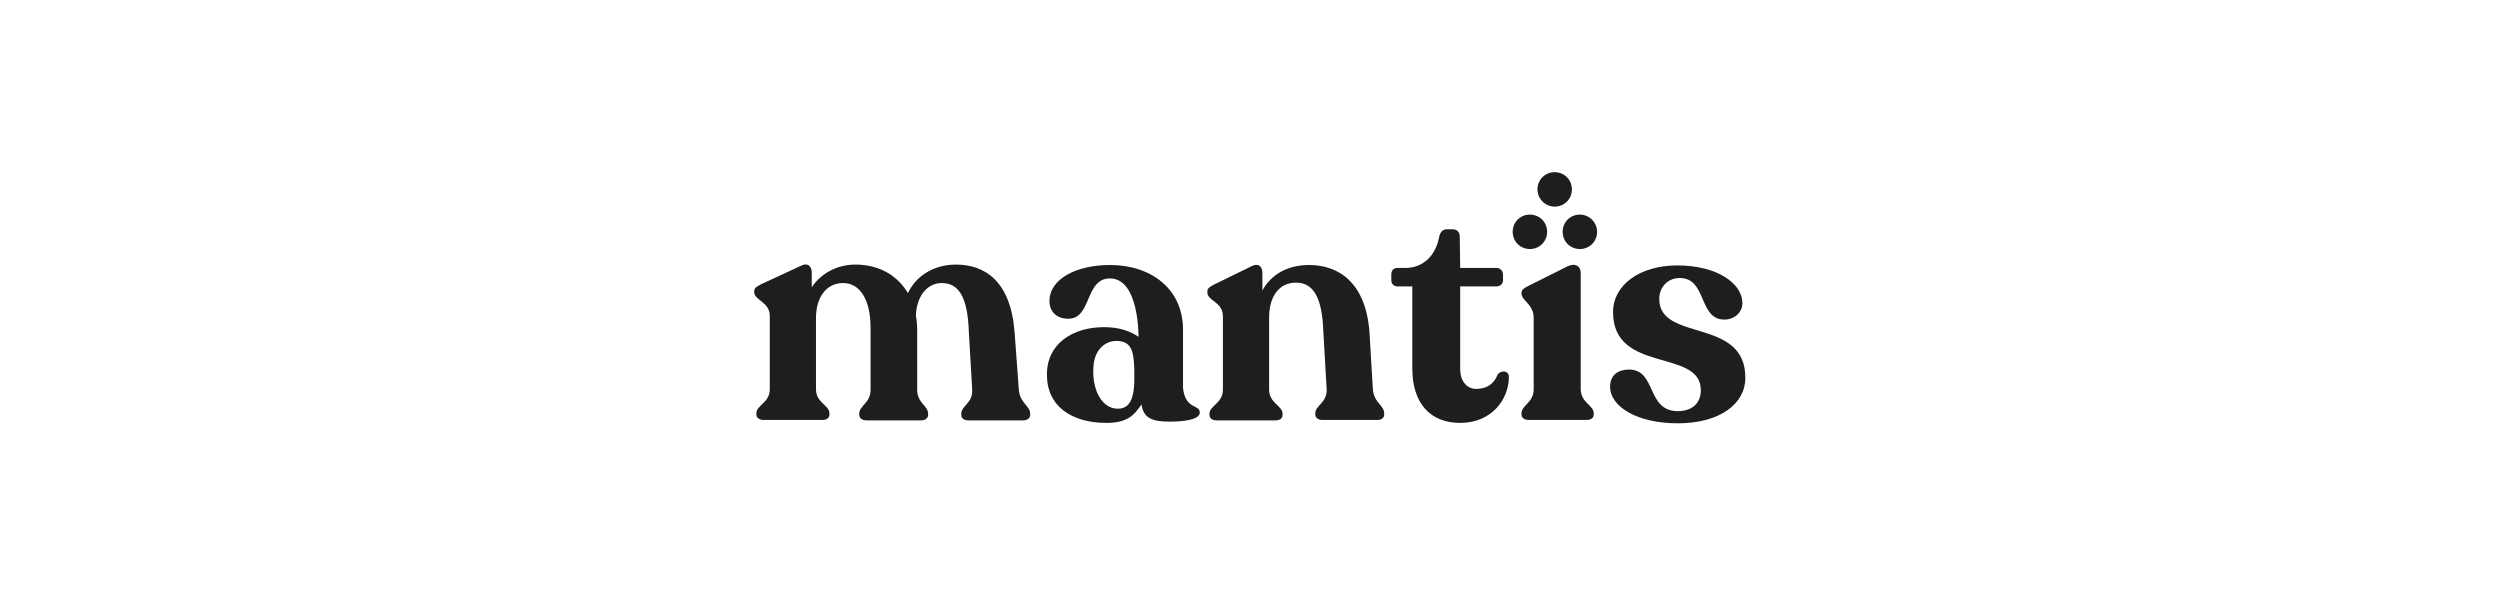
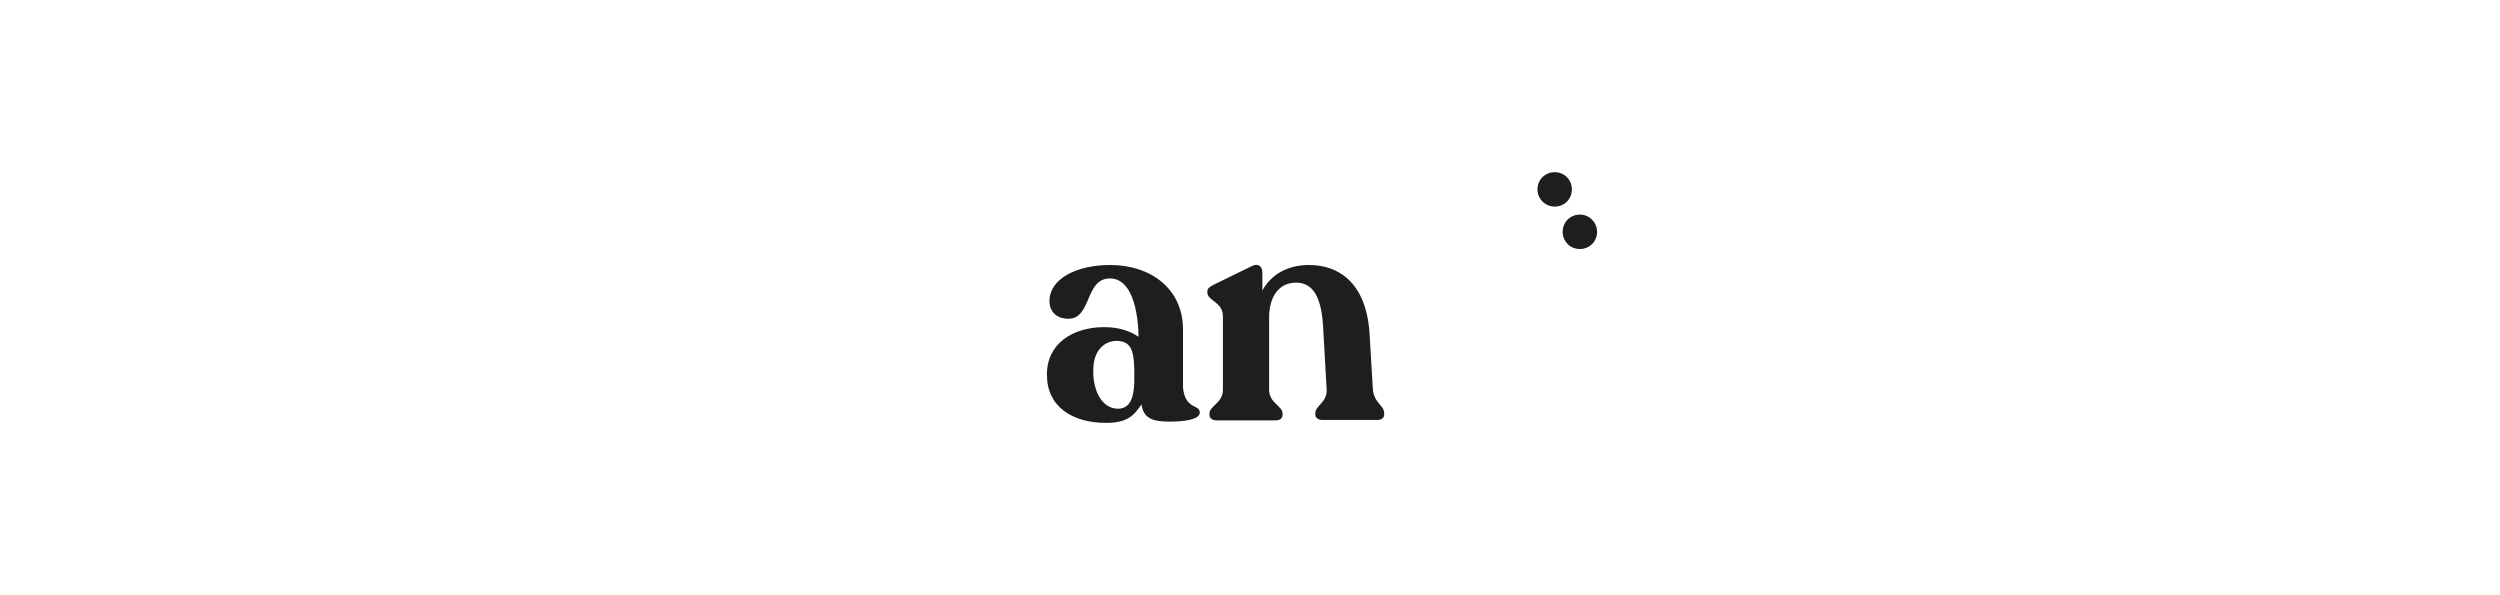
<svg xmlns="http://www.w3.org/2000/svg" version="1.1" id="Ebene_1" x="0px" y="0px" viewBox="0 0 595.3 141.7" style="enable-background:new 0 0 595.3 141.7;" xml:space="preserve">
  <style type="text/css">
	.st0{fill:#1E1E1C;}
</style>
  <g>
    <path class="st0" d="M370.2,49.2c2.3,0,4.1-1.8,4.1-4.1c0-2.3-1.8-4.1-4.1-4.1c-2.3,0-4.1,1.8-4.1,4.1   C366.1,47.4,368,49.2,370.2,49.2" />
-     <path class="st0" d="M368.4,55.2c0-2.3-1.8-4.1-4.1-4.1c-2.3,0-4.1,1.8-4.1,4.1c0,2.3,1.8,4.1,4.1,4.1   C366.6,59.3,368.4,57.5,368.4,55.2" />
    <path class="st0" d="M376.2,51.1c-2.3,0-4.1,1.8-4.1,4.1c0,2.3,1.8,4.1,4.1,4.1c2.3,0,4.1-1.8,4.1-4.1   C380.3,53,378.5,51.1,376.2,51.1" />
-     <path class="st0" d="M241.6,79.2c-0.9-12.3-7.1-16.2-14-16.2c-5,0-9.4,2.5-11.4,6.8c-2.6-4.4-7.1-6.8-12.5-6.8   c-4.4,0-8.2,2.1-10.4,5.4v-3.5c0-1.4-0.9-2.5-2.6-1.6l-9.5,4.4c-0.9,0.5-1.6,0.8-1.6,1.6v0.3c0,1.9,3.7,2.3,3.7,5.6v17.5   c0,3.2-3.2,3.8-3.2,5.7v0.3c0,0.8,0.8,1.3,1.7,1.3h14c1.1,0,1.7-0.5,1.7-1.3v-0.3c0-1.9-3.2-2.5-3.2-5.7v-17c0-4.7,2.3-8.3,6.5-8.3   c3.8,0,6.5,3.7,6.5,10.7v14.7c0,3.2-2.7,3.8-2.7,5.7v0.3c0,0.8,0.8,1.3,1.7,1.3h13c1,0,1.7-0.5,1.7-1.3v-0.3c0-1.9-2.6-2.5-2.6-5.7   V78.8c0-1.3-0.1-2.5-0.3-3.6c0.1-4.5,2.6-7.8,6.1-7.8c4,0,6.2,3.1,6.5,11.6l0.8,13.8c0.2,3.2-2.6,3.8-2.6,5.7v0.3   c0,0.8,0.7,1.3,1.7,1.3h13c1,0,1.7-0.5,1.7-1.3v-0.3c0-1.9-2.5-2.5-2.7-5.8L241.6,79.2L241.6,79.2z" />
    <path class="st0" d="M326.1,79.1c-0.9-12-7.5-16-14.4-16c-5.1,0-9.1,2.3-11.1,6.1v-4.2c0-1.4-0.8-2.5-2.6-1.6l-9,4.4   c-0.9,0.5-1.5,0.8-1.5,1.6v0.3c0,1.9,3.7,2.2,3.7,5.6v17.5c0,3.2-3.2,3.8-3.2,5.7v0.3c0,0.8,0.7,1.3,1.7,1.3h14   c1.1,0,1.7-0.5,1.7-1.3v-0.3c0-1.9-3.2-2.5-3.2-5.7V75.6c0-4.9,2.3-8.3,6.4-8.3c4,0,6.2,3.3,6.5,11.4l0.8,13.9   c0.2,3.3-2.7,3.9-2.7,5.8v0.3c0,0.8,0.7,1.3,1.7,1.3h13c1.1,0,1.7-0.5,1.7-1.3v-0.3c0-1.9-2.5-2.5-2.7-5.8L326.1,79.1L326.1,79.1z" />
-     <path class="st0" d="M356.6,89.2c-0.6,1.7-2.1,3.4-5.1,3.4c-2.2,0-3.8-1.8-3.8-4.8V68.2h8.7c0.8,0,1.5-0.6,1.5-1.5v-1.3   c0-0.9-0.7-1.6-1.5-1.6h-8.7l-0.1-7.4c0-1.1-0.6-1.8-1.7-1.8h-1.5c-0.8,0-1.5,0.7-1.7,1.8c-0.8,4.4-3.8,7.4-8,7.4h-1.9   c-1,0-1.5,0.6-1.5,1.6v1.3c0,0.9,0.6,1.5,1.5,1.5h3.5v19.5c0,8.6,4.5,13,11.4,13c7.5,0,11.6-5.6,11.6-11   C359.3,88.3,357.5,88,356.6,89.2" />
-     <path class="st0" d="M376.4,92.6V64.9c0-1.4-1.2-2.4-3.1-1.5l-9.4,4.7c-1,0.5-1.6,0.9-1.6,1.6v0.2c0,1.7,2.9,2.5,2.9,5.8v17   c0,3.2-2.9,3.8-2.9,5.7v0.3c0,0.8,0.7,1.3,1.7,1.3h13.8c1.1,0,1.7-0.5,1.7-1.3v-0.3C379.5,96.5,376.4,95.9,376.4,92.6" />
-     <path class="st0" d="M395.1,71.2c0-2.7,1.9-5,4.9-5c6.5,0,4.4,9.9,10.6,9.9c2.4,0,4.3-1.7,4.3-3.9c0-4.7-6-9-15.5-9   c-9,0-15.3,4.7-15.3,11.1c0,14.8,20.9,8.6,20.9,18.6c0,3.4-2.4,5-5.5,5c-7.5,0-5-9.9-11.6-9.9c-2.6,0-4.5,1.3-4.5,4.1   c0,4.7,6.4,8.7,16.1,8.7c10.1,0,16.1-4.7,16.1-10.8C415.7,75.5,395.1,81.5,395.1,71.2" />
    <path class="st0" d="M270.1,90.9c-0.1,3.4-0.8,6.7-4.3,6.4c-3.8-0.3-5.9-5.1-5.4-10.3c0.3-3.8,2.9-6.1,6-5.8c3.1,0.3,3.6,2.6,3.7,7   L270.1,90.9L270.1,90.9z M281.7,92.4l0-13.9c0-9.7-7.6-15.4-17.4-15.4c-7.8,0-14.4,3.2-14.4,8.6c0,2.6,1.8,4.2,4.5,4.2   c5.6,0,3.9-9.6,9.9-9.6c7,0,6.8,13.9,6.8,13.9c-2-1.4-4.7-2.3-8.2-2.3c-7.4,0-13.7,3.9-13.6,11.4c0,7.5,6,11.4,14.1,11.4   c5.2,0,6.7-1.9,8.4-4.4c0.5,3.2,2.4,4.1,6.7,4.1c3.6,0,7.2-0.5,7.2-2.2C285.6,96.2,282.3,97.6,281.7,92.4" />
  </g>
</svg>